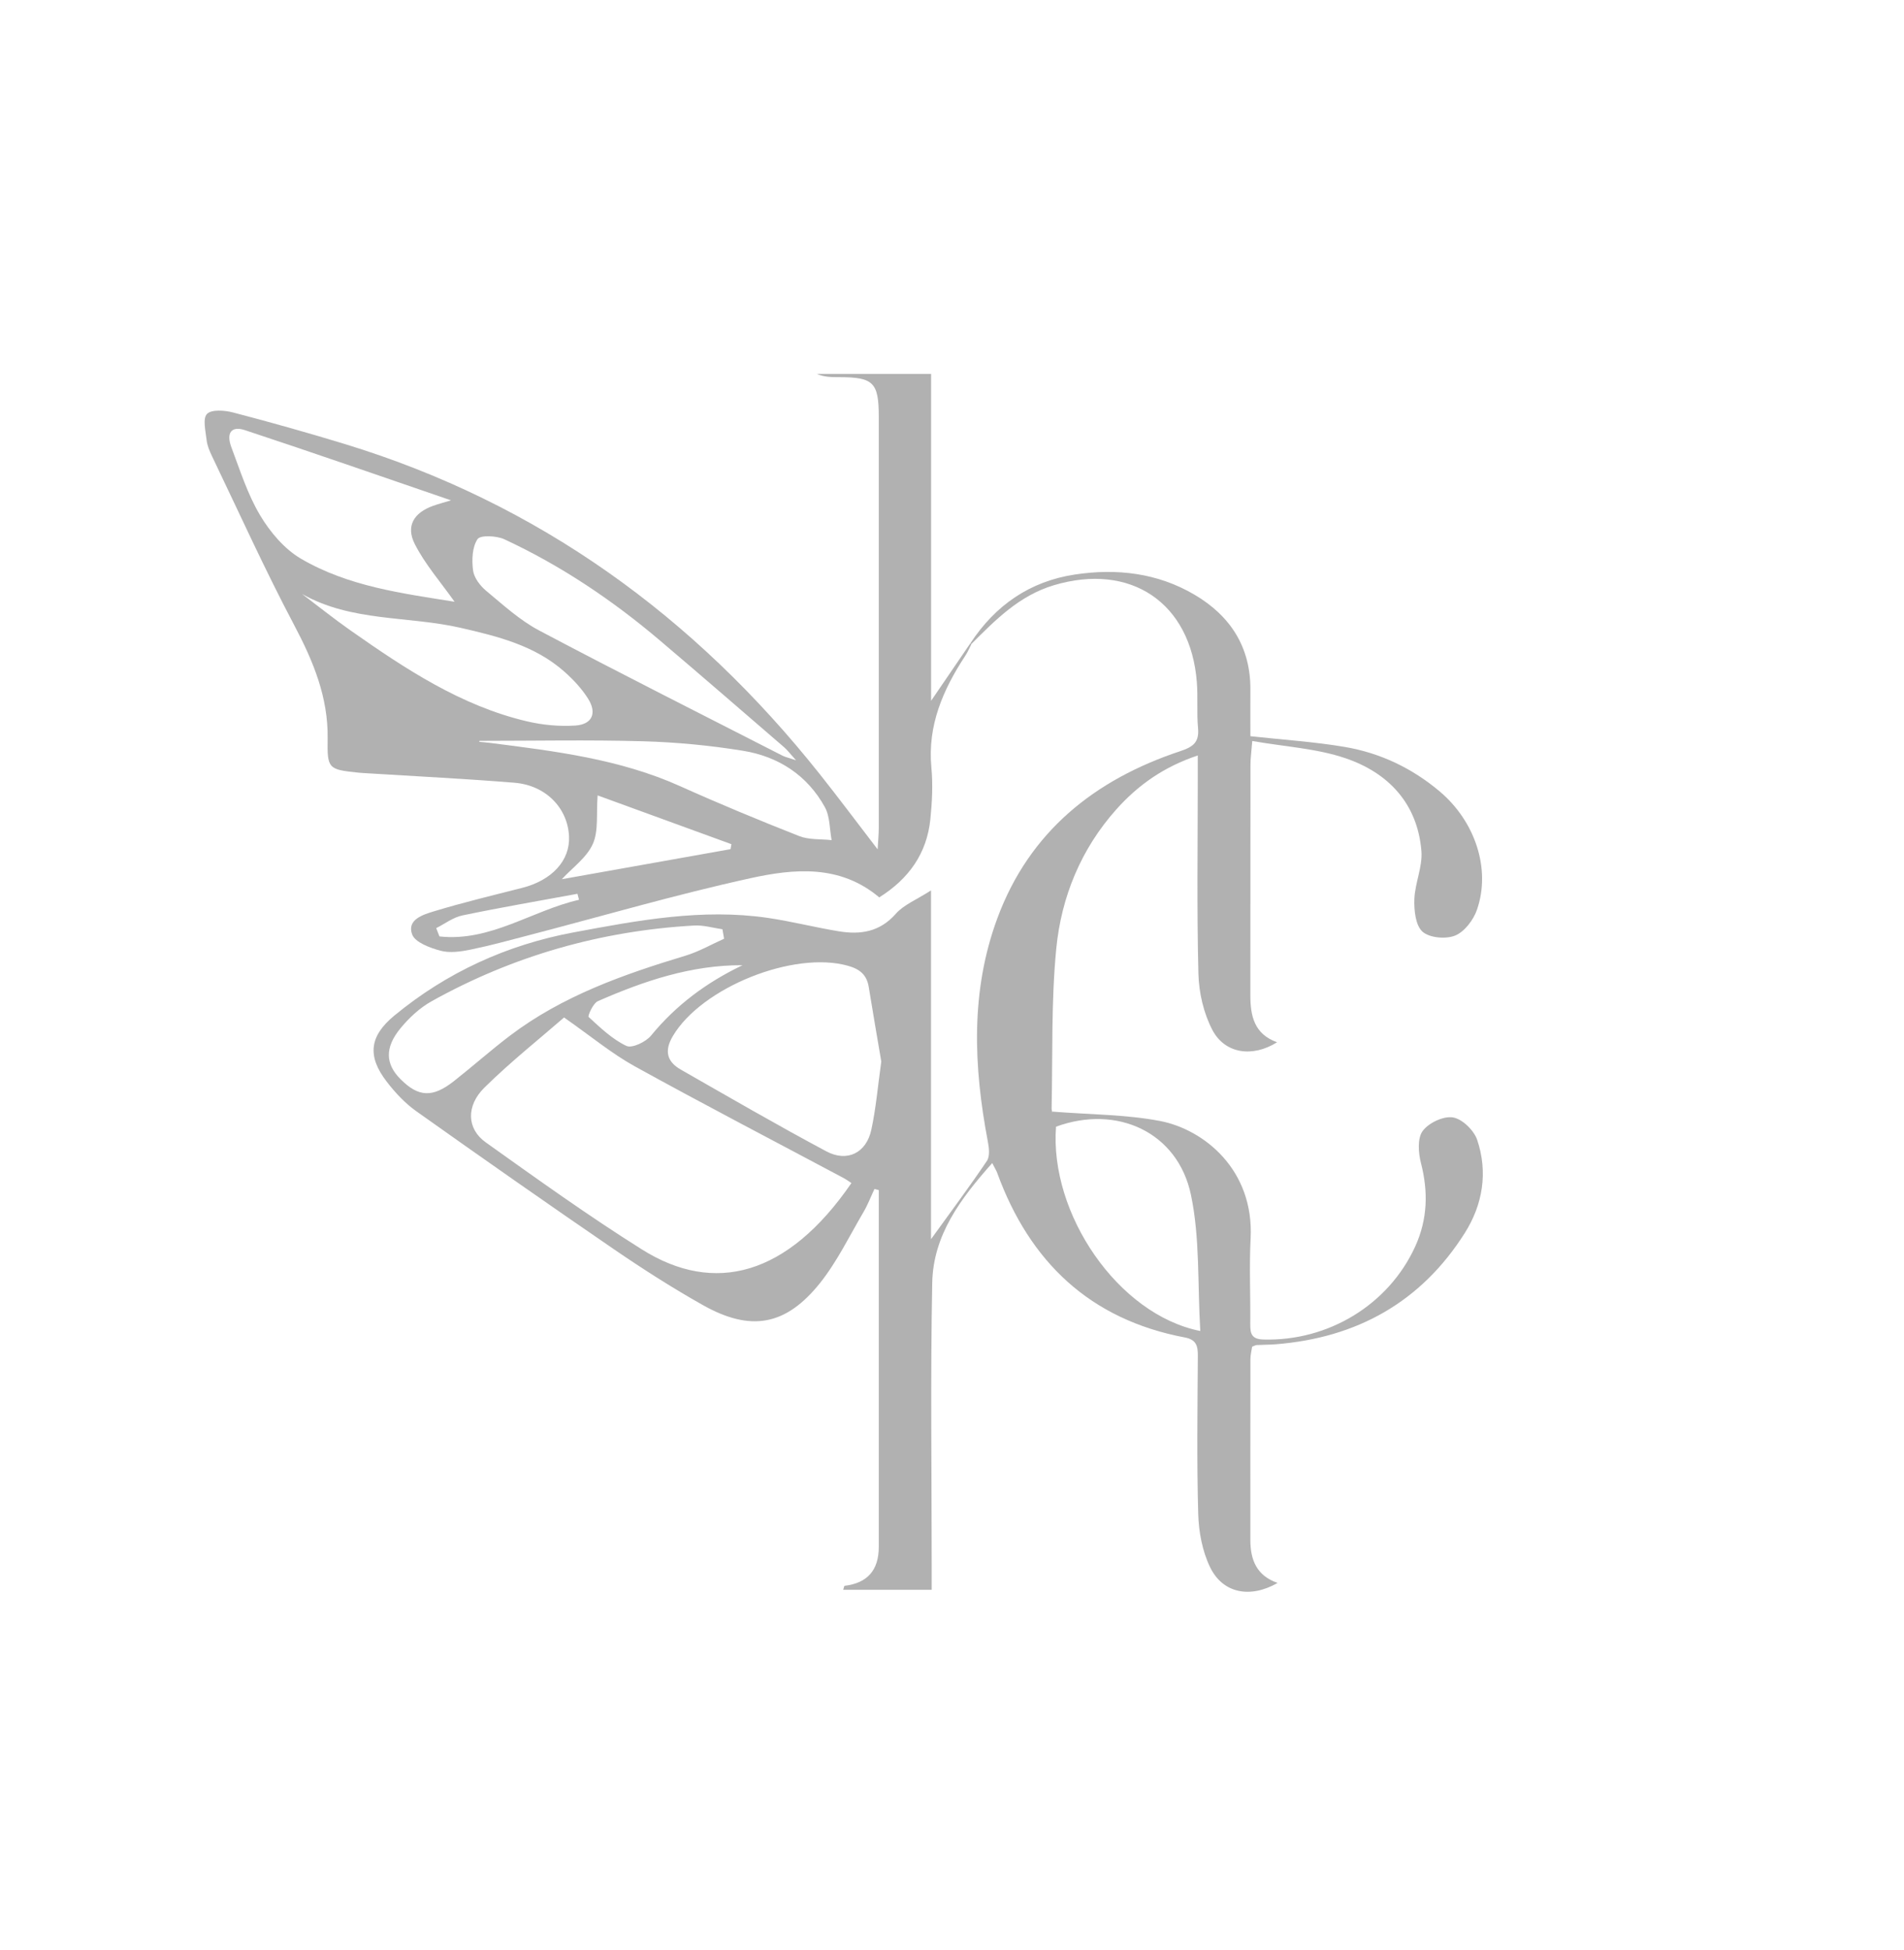
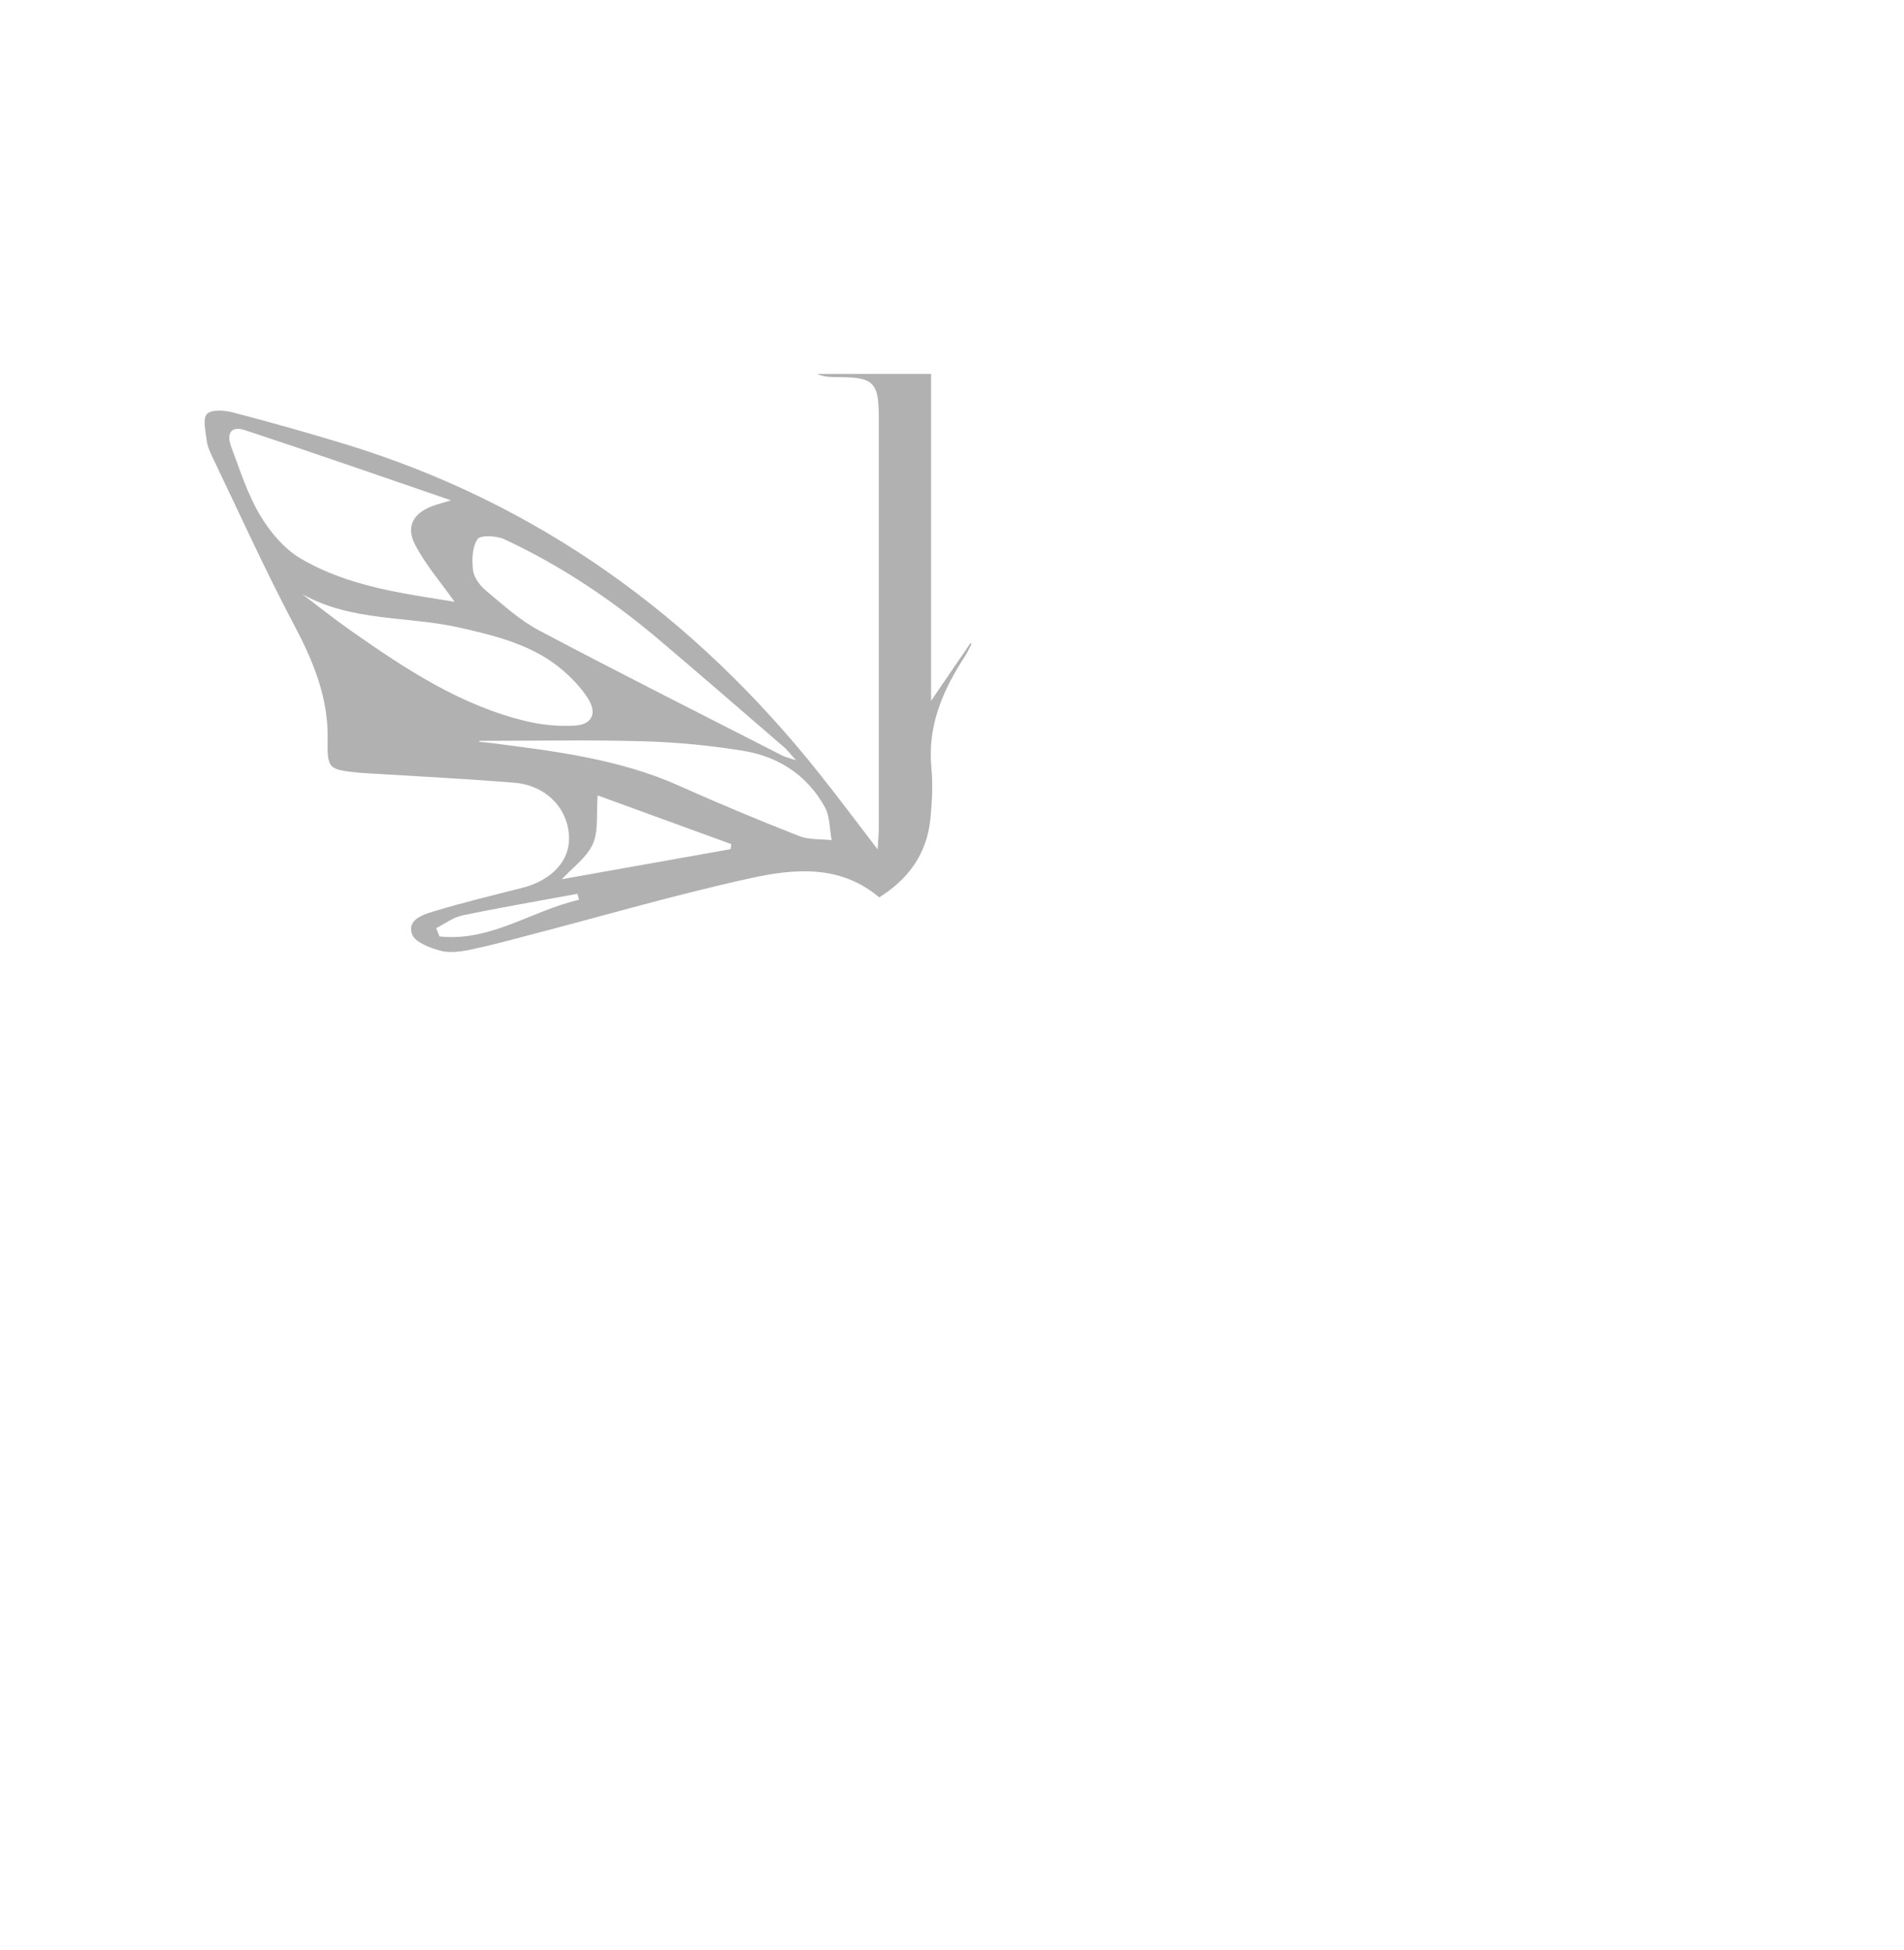
<svg xmlns="http://www.w3.org/2000/svg" width="500" height="512" viewBox="0 0 500 512" fill="none">
-   <path d="M254.859 168.86C261.399 158.91 270.439 152.64 282.269 150.85C293.269 149.19 303.969 150.43 313.669 156.14C323.059 161.66 328.439 169.87 328.359 181.13C328.329 185.26 328.359 189.39 328.359 193.3C336.999 194.25 345.119 194.76 353.099 196.11C362.429 197.69 370.829 201.68 378.129 207.85C387.359 215.67 391.559 228.13 387.869 238.84C386.949 241.53 384.609 244.62 382.139 245.64C379.709 246.64 375.379 246.26 373.549 244.62C371.719 242.98 371.319 239.01 371.419 236.11C371.569 231.86 373.609 227.58 373.269 223.44C372.239 210.96 364.569 202.89 353.289 199.07C345.739 196.51 337.479 196.07 328.849 194.56C328.609 197.61 328.379 199.18 328.379 200.76C328.359 220.93 328.379 241.09 328.349 261.26C328.339 266.71 329.349 271.51 335.369 273.66C328.919 277.71 321.659 276.71 318.359 270.4C316.079 266.03 314.839 260.66 314.709 255.7C314.279 238.71 314.539 221.71 314.539 204.71C314.539 202.92 314.539 201.12 314.539 198.36C305.589 201.34 298.839 206.16 293.169 212.5C283.869 222.91 278.709 235.49 277.379 249.08C276.029 262.95 276.459 276.99 276.159 290.96C276.139 291.73 276.549 292.5 276.379 291.87C286.279 292.66 295.589 292.61 304.579 294.32C316.209 296.54 329.339 307.18 328.419 325.13C328.039 332.61 328.399 340.13 328.329 347.62C328.309 350.08 328.599 351.62 331.759 351.71C348.809 352.19 364.639 342.59 371.629 327.31C374.889 320.18 375.099 312.94 373.149 305.37C372.459 302.69 372.189 298.89 373.589 296.97C375.139 294.84 379.039 292.99 381.529 293.39C383.979 293.78 387.069 296.78 387.919 299.3C390.769 307.78 389.399 316.26 384.659 323.75C373.169 341.92 356.279 351.27 334.999 352.96C333.339 353.09 331.669 353.07 330.009 353.16C329.699 353.18 329.399 353.38 328.819 353.59C328.679 354.58 328.369 355.7 328.369 356.82C328.339 372.65 328.349 388.48 328.349 404.32C328.349 409.47 329.929 413.71 335.509 415.62C328.269 419.77 321.069 418.35 317.749 411.44C315.739 407.26 314.799 402.24 314.659 397.55C314.269 383.73 314.469 369.89 314.559 356.06C314.579 353.43 314.199 351.75 311.139 351.17C286.259 346.46 270.409 331.36 261.869 307.96C261.649 307.35 261.279 306.79 260.569 305.38C252.239 314.72 245.059 324.31 244.809 336.8C244.319 361.79 244.669 386.79 244.669 411.79C244.669 413.58 244.669 415.37 244.669 417.42H221.429C221.619 416.85 221.679 416.4 221.789 416.38C227.776 415.673 230.769 412.277 230.769 406.19C230.769 376.53 230.769 346.86 230.769 317.2V312.48C230.389 312.38 230.019 312.28 229.639 312.18C228.689 314.2 227.899 316.3 226.779 318.21C223.079 324.5 219.859 331.21 215.349 336.87C206.359 348.13 197.109 349.73 184.559 342.66C176.589 338.17 168.849 333.23 161.299 328.06C143.849 316.12 126.529 303.98 109.279 291.74C106.339 289.65 103.759 286.87 101.549 284C96.399 277.31 96.989 272.07 103.539 266.67C117.299 255.32 133.089 248.09 150.589 244.82C167.459 241.67 184.379 238.47 201.669 241.01C207.909 241.93 214.059 243.51 220.289 244.53C225.949 245.46 231.039 244.71 235.249 239.92C237.309 237.57 240.599 236.29 244.489 233.79V325.37C249.699 318.15 254.599 311.59 259.169 304.81C259.989 303.59 259.729 301.37 259.409 299.72C255.649 279.96 254.819 260.25 261.919 241.08C270.329 218.36 287.469 204.69 309.939 197.23C313.329 196.11 314.959 194.89 314.609 191.15C314.239 187.18 314.609 183.15 314.299 179.17C312.709 158.21 296.869 147.63 276.719 153.67C267.659 156.39 261.439 162.74 255.099 169.08L254.849 168.84L254.859 168.86ZM148.119 267.16C141.819 272.65 134.149 278.73 127.219 285.56C122.329 290.38 122.599 296.41 127.539 299.93C141.069 309.57 154.579 319.28 168.639 328.1C187.539 339.96 206.789 335.08 223.589 310.63C222.919 310.2 222.279 309.71 221.589 309.34C203.259 299.57 184.839 290 166.659 279.96C160.669 276.65 155.319 272.18 148.119 267.15V267.16ZM231.429 278.71C230.389 272.55 229.219 265.87 228.139 259.17C227.629 255.98 225.839 254.47 222.719 253.59C208.469 249.55 184.229 259.26 176.679 272.06C174.409 275.91 175.119 278.74 178.769 280.83C191.459 288.08 204.109 295.42 216.999 302.3C222.489 305.23 227.489 302.71 228.809 296.66C230.039 291.01 230.519 285.19 231.429 278.72V278.71ZM315.199 349.47C314.459 337.06 315.139 325.07 312.749 313.73C309.289 297.26 293.319 289.96 277.319 295.83C275.569 318.65 293.579 345.17 315.189 349.47H315.199ZM190.149 246.49C190.009 245.66 189.859 244.82 189.719 243.99C187.239 243.64 184.729 242.87 182.269 243.01C157.799 244.4 134.759 250.96 113.349 262.89C110.239 264.62 107.409 267.26 105.139 270.03C100.969 275.12 101.229 279.41 105.199 283.37C109.909 288.08 113.609 288.27 119.219 283.85C124.189 279.94 128.919 275.72 133.959 271.9C147.739 261.47 163.719 255.85 180.039 250.92C183.539 249.86 186.789 247.98 190.149 246.48V246.49ZM194.959 253.43C181.519 253.37 169.099 257.57 156.999 262.87C155.749 263.42 154.289 266.76 154.579 267.02C157.659 269.85 160.799 272.87 164.499 274.62C165.959 275.31 169.599 273.58 170.969 271.91C177.539 263.89 185.539 257.96 194.969 253.44L194.959 253.43Z" fill="#B1B1B1" />
  <path d="M255.11 169.1C254.59 170.11 254.15 171.19 253.52 172.13C247.65 181.07 243.53 190.46 244.59 201.59C245.01 206.03 244.77 210.6 244.32 215.06C243.41 224.13 238.59 230.81 230.89 235.62C220.58 226.93 208.53 228.07 197.05 230.59C177.58 234.86 158.4 240.47 139.1 245.5C133.95 246.84 128.81 248.26 123.61 249.33C121.04 249.86 118.15 250.28 115.7 249.63C112.93 248.89 109.01 247.45 108.23 245.34C106.79 241.44 111.14 240.14 113.96 239.28C121.59 236.96 129.37 235.1 137.1 233.13C144.97 231.13 149.74 225.93 149.43 219.57C149.07 212.15 143.33 206.19 135.11 205.52C122.33 204.48 109.51 203.85 96.71 203.05C95.88 203 95.04 202.96 94.22 202.88C86.17 202.05 85.92 201.87 86.04 193.95C86.2 183.09 82.28 173.64 77.28 164.18C69.59 149.65 62.81 134.64 55.69 119.81C55.05 118.47 54.42 117.02 54.26 115.57C54 113.22 53.18 109.91 54.35 108.69C55.53 107.46 58.99 107.72 61.2 108.3C71.02 110.86 80.79 113.61 90.5 116.57C141.34 132.09 182.33 161.83 215.23 203.2C220.18 209.43 224.94 215.81 230.47 223.01C230.61 220.51 230.77 218.98 230.77 217.44C230.78 181.44 230.78 145.45 230.77 109.45C230.77 100.42 229.38 99.04 220.39 99.03C218.42 99.03 216.46 99.03 214.5 98.17H244.51V184.01C248.36 178.37 251.6 173.61 254.85 168.86L255.1 169.1H255.11ZM119.37 158C115.72 152.83 111.64 148.19 108.93 142.86C106.51 138.1 108.7 134.61 113.74 132.81C115.08 132.33 116.47 131.97 118.44 131.37C100.03 125.06 82.21 118.84 64.28 112.93C60.75 111.77 59.35 113.69 60.76 117.43C63.04 123.49 65.02 129.79 68.3 135.29C70.92 139.69 74.66 144.12 78.99 146.67C91.52 154.03 105.83 155.82 119.37 158ZM209.05 199.63C207.36 197.77 206.73 196.9 205.94 196.22C195.1 186.87 184.28 177.48 173.36 168.22C160.87 157.61 147.34 148.52 132.46 141.6C130.41 140.65 126.14 140.45 125.4 141.56C123.99 143.67 123.87 147.06 124.23 149.78C124.48 151.7 126.08 153.8 127.65 155.11C132.11 158.82 136.51 162.86 141.58 165.54C162.76 176.75 184.17 187.51 205.5 198.42C206.17 198.76 206.94 198.91 209.04 199.62L209.05 199.63ZM79.31 155.95C83.55 159.15 87.7 162.48 92.05 165.53C106.38 175.58 120.95 185.27 138.3 189.38C142.44 190.36 146.87 190.78 151.11 190.5C155.53 190.2 156.82 187.22 154.43 183.44C152.77 180.81 150.56 178.44 148.22 176.37C140.46 169.49 130.77 167.1 120.98 164.85C107.19 161.68 92.29 163.32 79.31 155.95ZM125.94 194.52C125.9 194.6 125.86 194.68 125.82 194.77C126.78 194.87 127.74 194.94 128.7 195.06C145.71 197.23 162.71 199.28 178.62 206.43C188.92 211.06 199.37 215.39 209.89 219.53C212.46 220.54 215.54 220.27 218.39 220.59C217.84 217.68 217.97 214.39 216.61 211.92C211.98 203.53 204.41 198.64 195.14 197.13C186.47 195.72 177.64 194.88 168.85 194.63C154.56 194.23 140.25 194.52 125.95 194.52H125.94ZM156.94 208.85C156.56 213.71 157.22 218.14 155.68 221.59C154.09 225.16 150.37 227.78 147.54 230.85C162.29 228.22 177.07 225.59 191.84 222.96C191.92 222.52 191.99 222.09 192.07 221.65C180.21 217.33 168.36 213.01 156.93 208.84L156.94 208.85ZM152.05 236.25C151.91 235.73 151.78 235.2 151.64 234.68C141.56 236.54 131.45 238.27 121.42 240.36C119 240.86 116.83 242.55 114.55 243.69C114.83 244.42 115.11 245.14 115.4 245.87C128.79 247.35 139.74 239.05 152.06 236.25H152.05Z" fill="#B1B1B1" />
</svg>